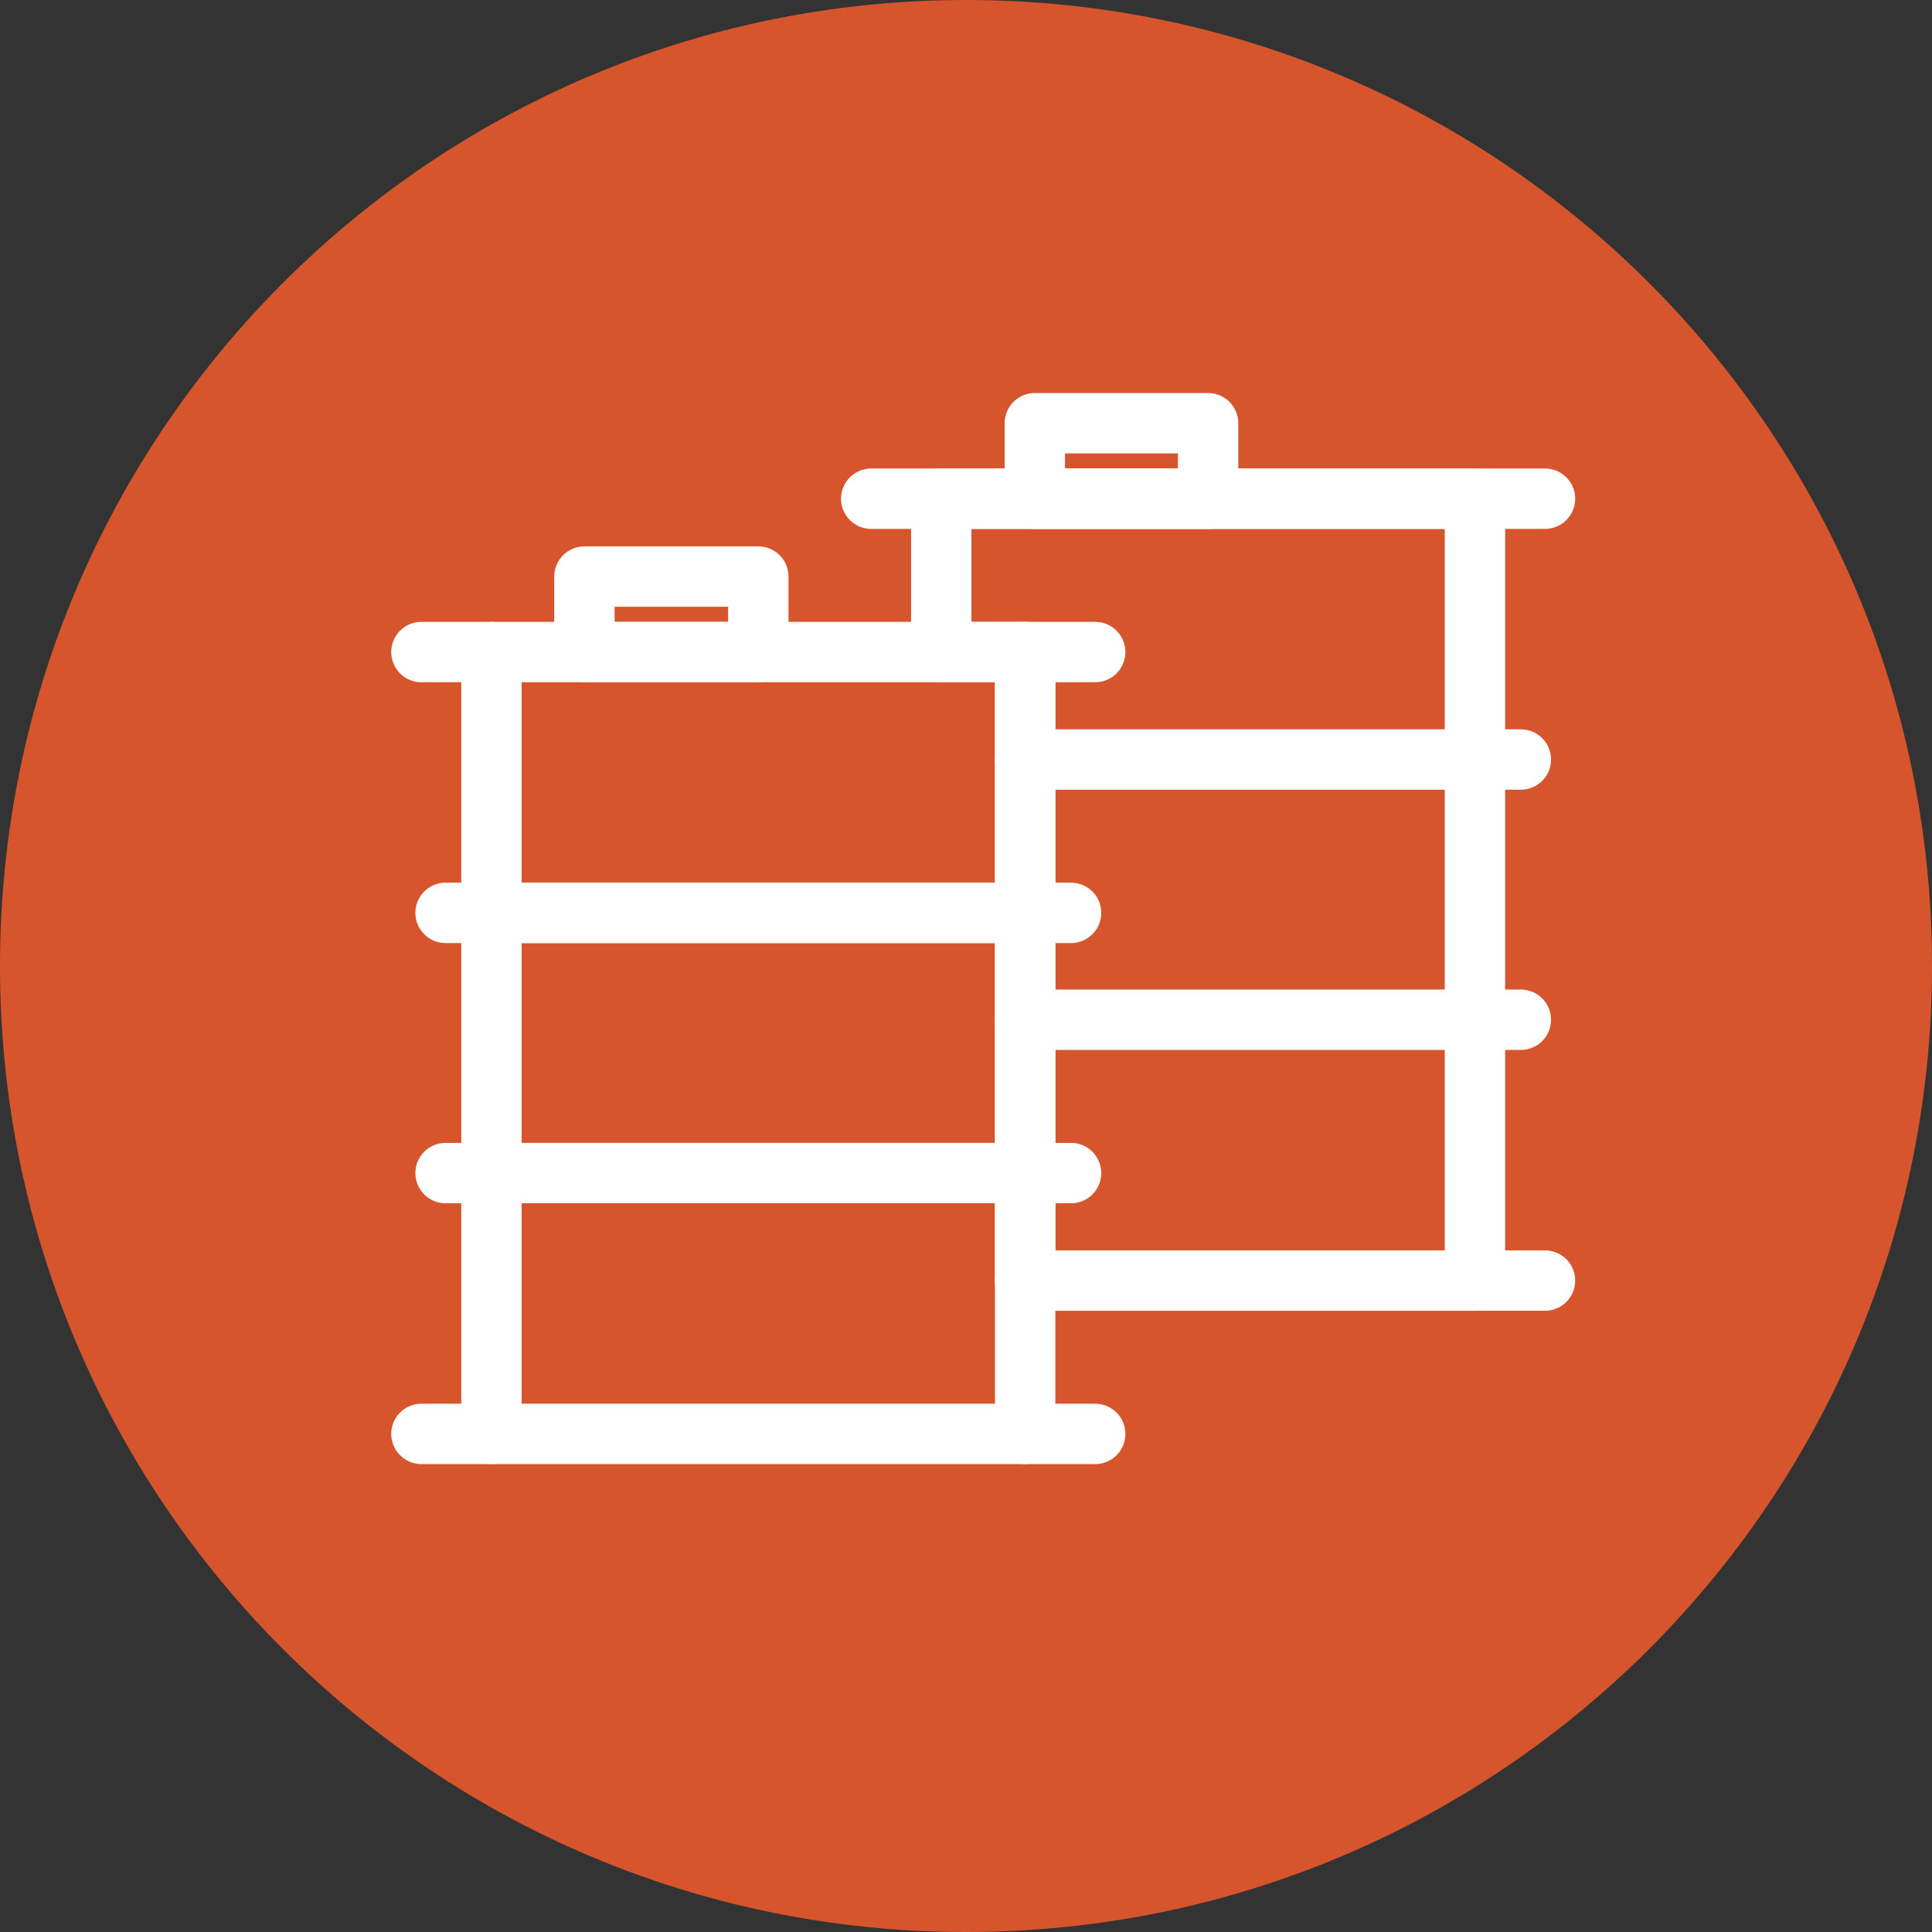
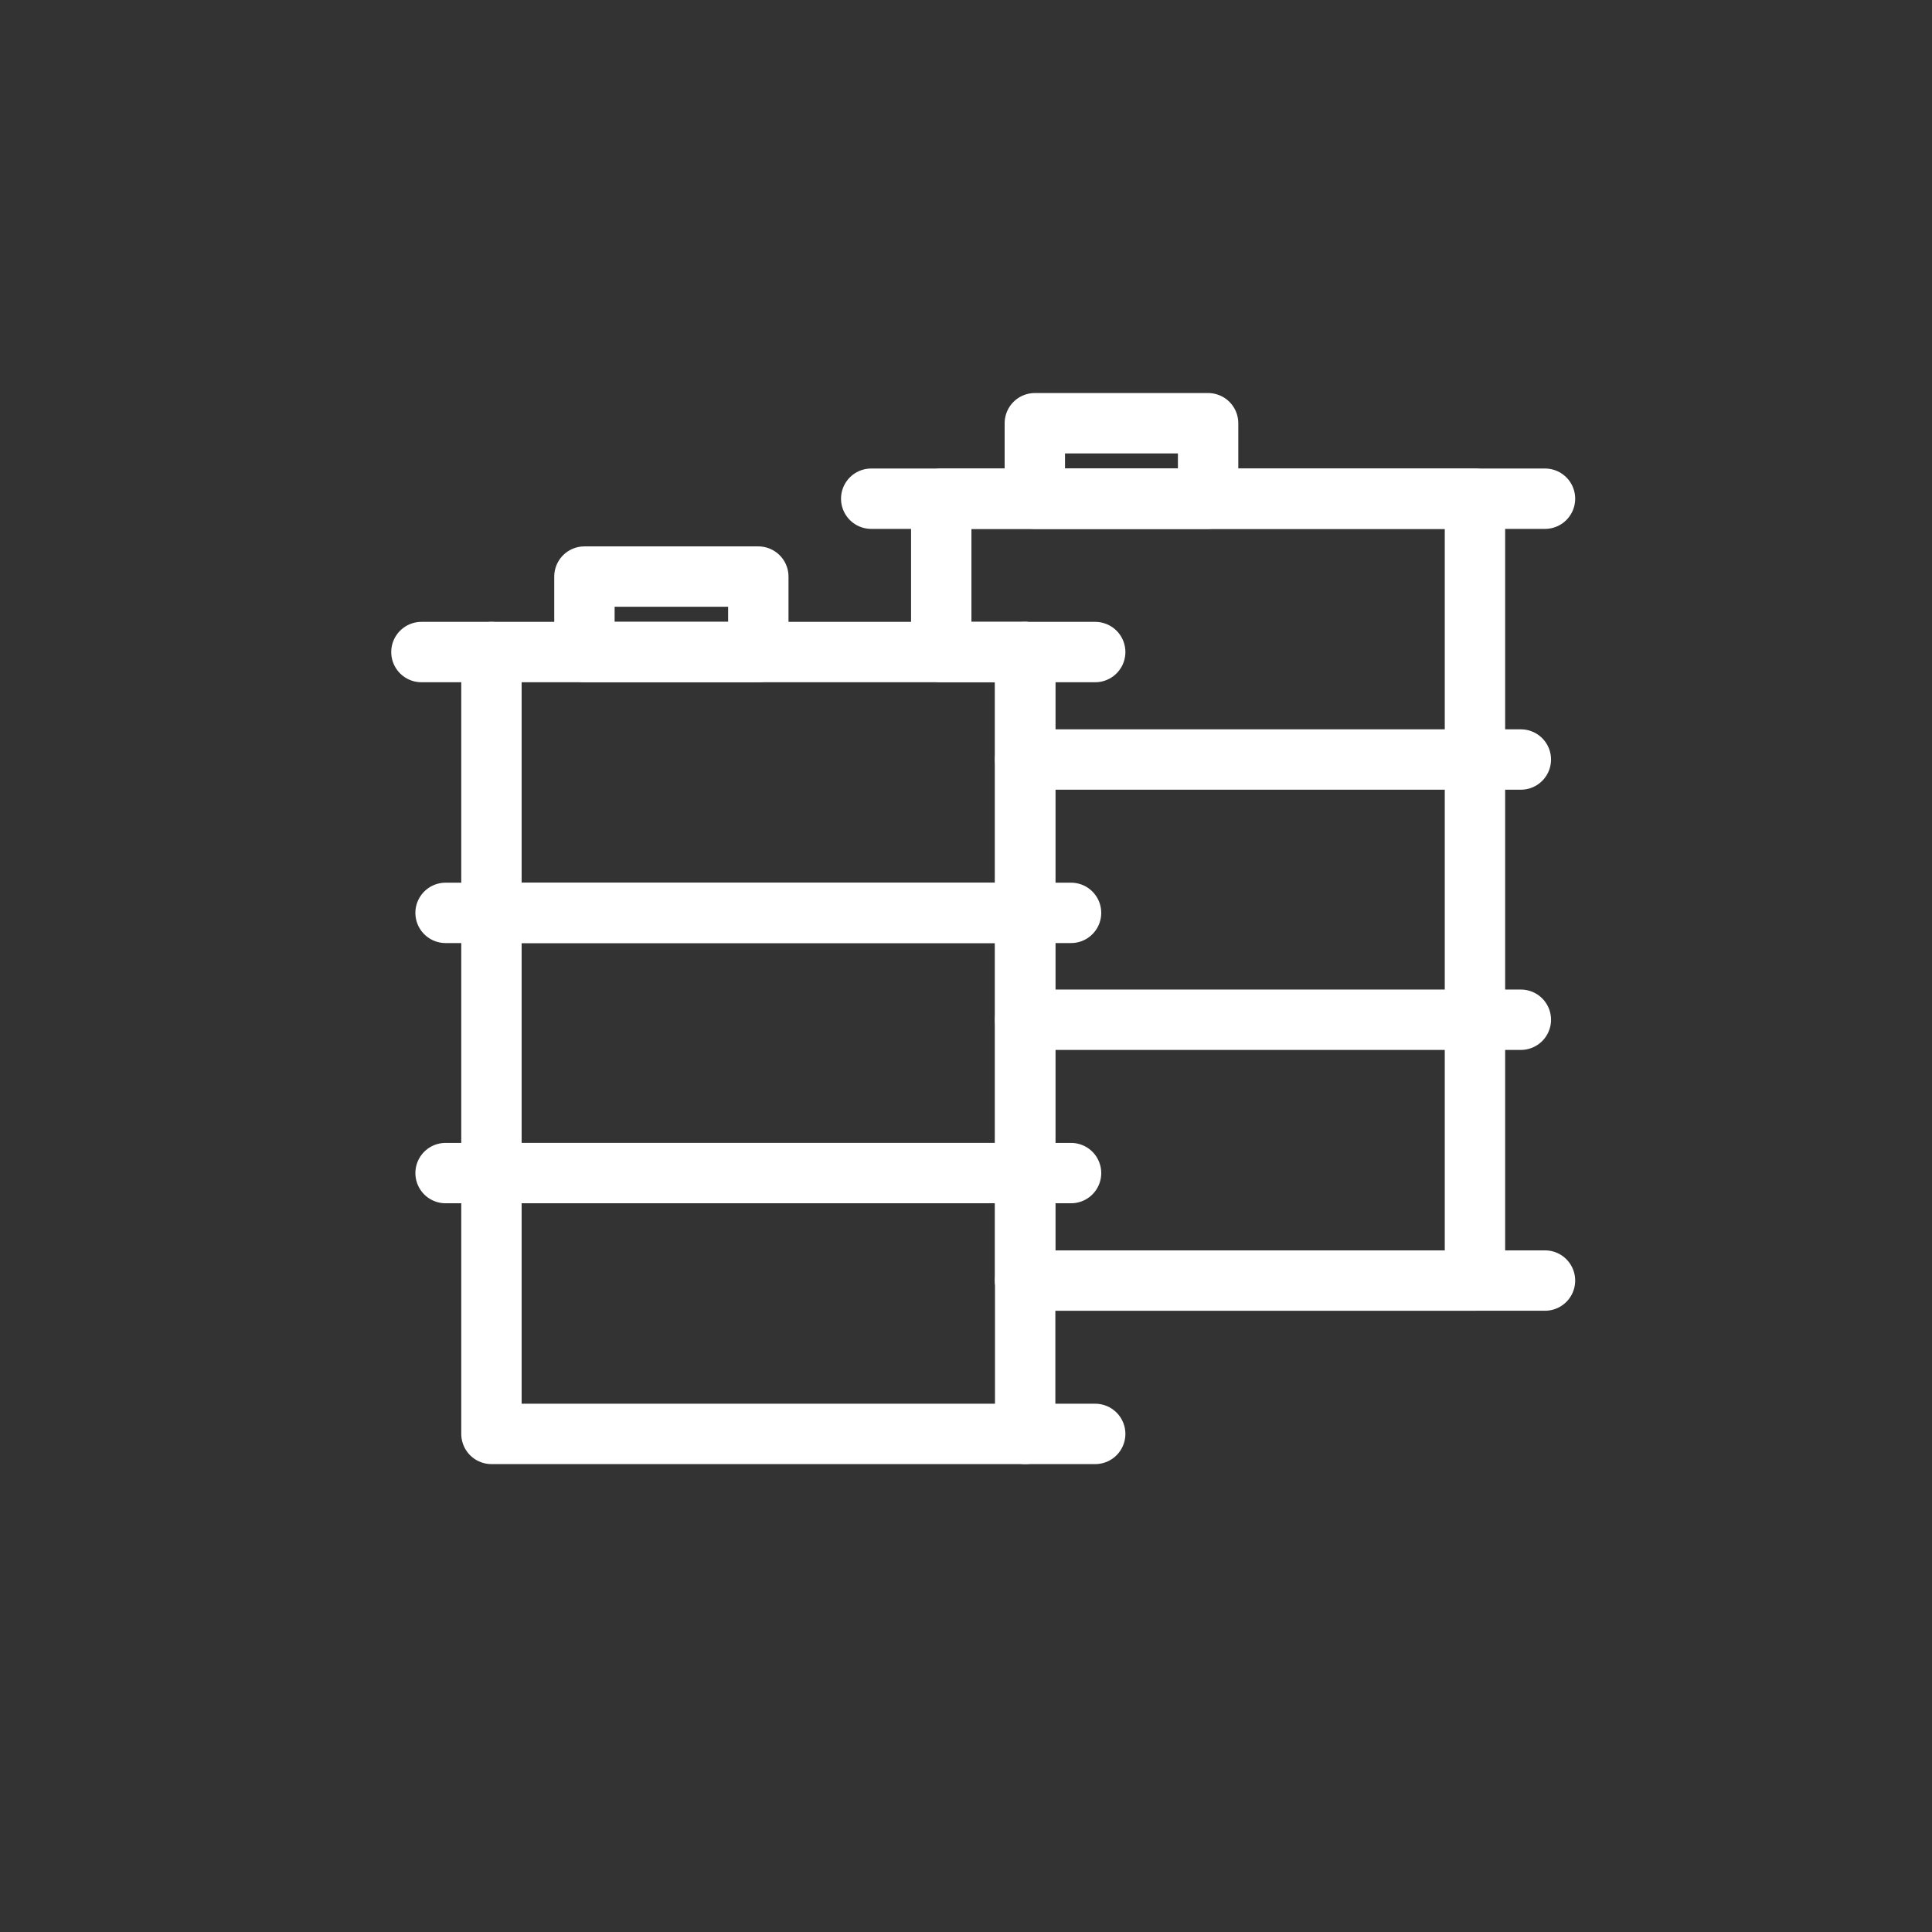
<svg xmlns="http://www.w3.org/2000/svg" width="32" height="32" viewBox="0 0 32 32" fill="none">
  <rect x="0" y="0" width="32" height="32" fill="#333333" stroke="none" />
-   <path d="M16 32C24.837 32 32 24.837 32 16C32 7.163 24.837 0 16 0C7.163 0 0 7.163 0 16C0 24.837 7.163 32 16 32Z" fill="#D6552D" />
  <path d="M16.98 10.8H8.14V15.12H16.98V10.8Z" stroke="white" stroke-linecap="round" stroke-linejoin="round" />
  <path d="M16.98 15.12H8.14V19.43H16.98V15.12Z" stroke="white" stroke-linecap="round" stroke-linejoin="round" />
  <path d="M16.98 19.43H8.14V23.75H16.98V19.43Z" stroke="white" stroke-linecap="round" stroke-linejoin="round" />
  <path d="M18.14 10.8H16.98" stroke="white" stroke-linecap="round" stroke-linejoin="round" />
  <path d="M8.14 10.8H6.98" stroke="white" stroke-linecap="round" stroke-linejoin="round" />
  <path d="M17.74 15.12H16.98" stroke="white" stroke-linecap="round" stroke-linejoin="round" />
  <path d="M8.14 15.12H7.38" stroke="white" stroke-linecap="round" stroke-linejoin="round" />
  <path d="M17.74 19.43H16.98" stroke="white" stroke-linecap="round" stroke-linejoin="round" />
  <path d="M8.14 19.43H7.38" stroke="white" stroke-linecap="round" stroke-linejoin="round" />
  <path d="M18.14 23.75H16.98" stroke="white" stroke-linecap="round" stroke-linejoin="round" />
-   <path d="M8.14 23.75H6.98" stroke="white" stroke-linecap="round" stroke-linejoin="round" />
  <path d="M12.56 9.55H9.68V10.8H12.56V9.55Z" stroke="white" stroke-linecap="round" stroke-linejoin="round" />
  <path d="M24.43 8.26V21.21H16.98V10.8H15.59V8.26H24.43Z" stroke="white" stroke-linecap="round" stroke-linejoin="round" />
  <path d="M14.43 8.26H25.59" stroke="white" stroke-linecap="round" stroke-linejoin="round" />
  <path d="M25.19 12.58H24.43H16.98" stroke="white" stroke-linecap="round" stroke-linejoin="round" />
  <path d="M25.19 16.89H24.43H16.98" stroke="white" stroke-linecap="round" stroke-linejoin="round" />
  <path d="M25.59 21.21H24.43H16.98" stroke="white" stroke-linecap="round" stroke-linejoin="round" />
  <path d="M20.01 7.01H17.14V8.26H20.01V7.01Z" stroke="white" stroke-linecap="round" stroke-linejoin="round" />
</svg>